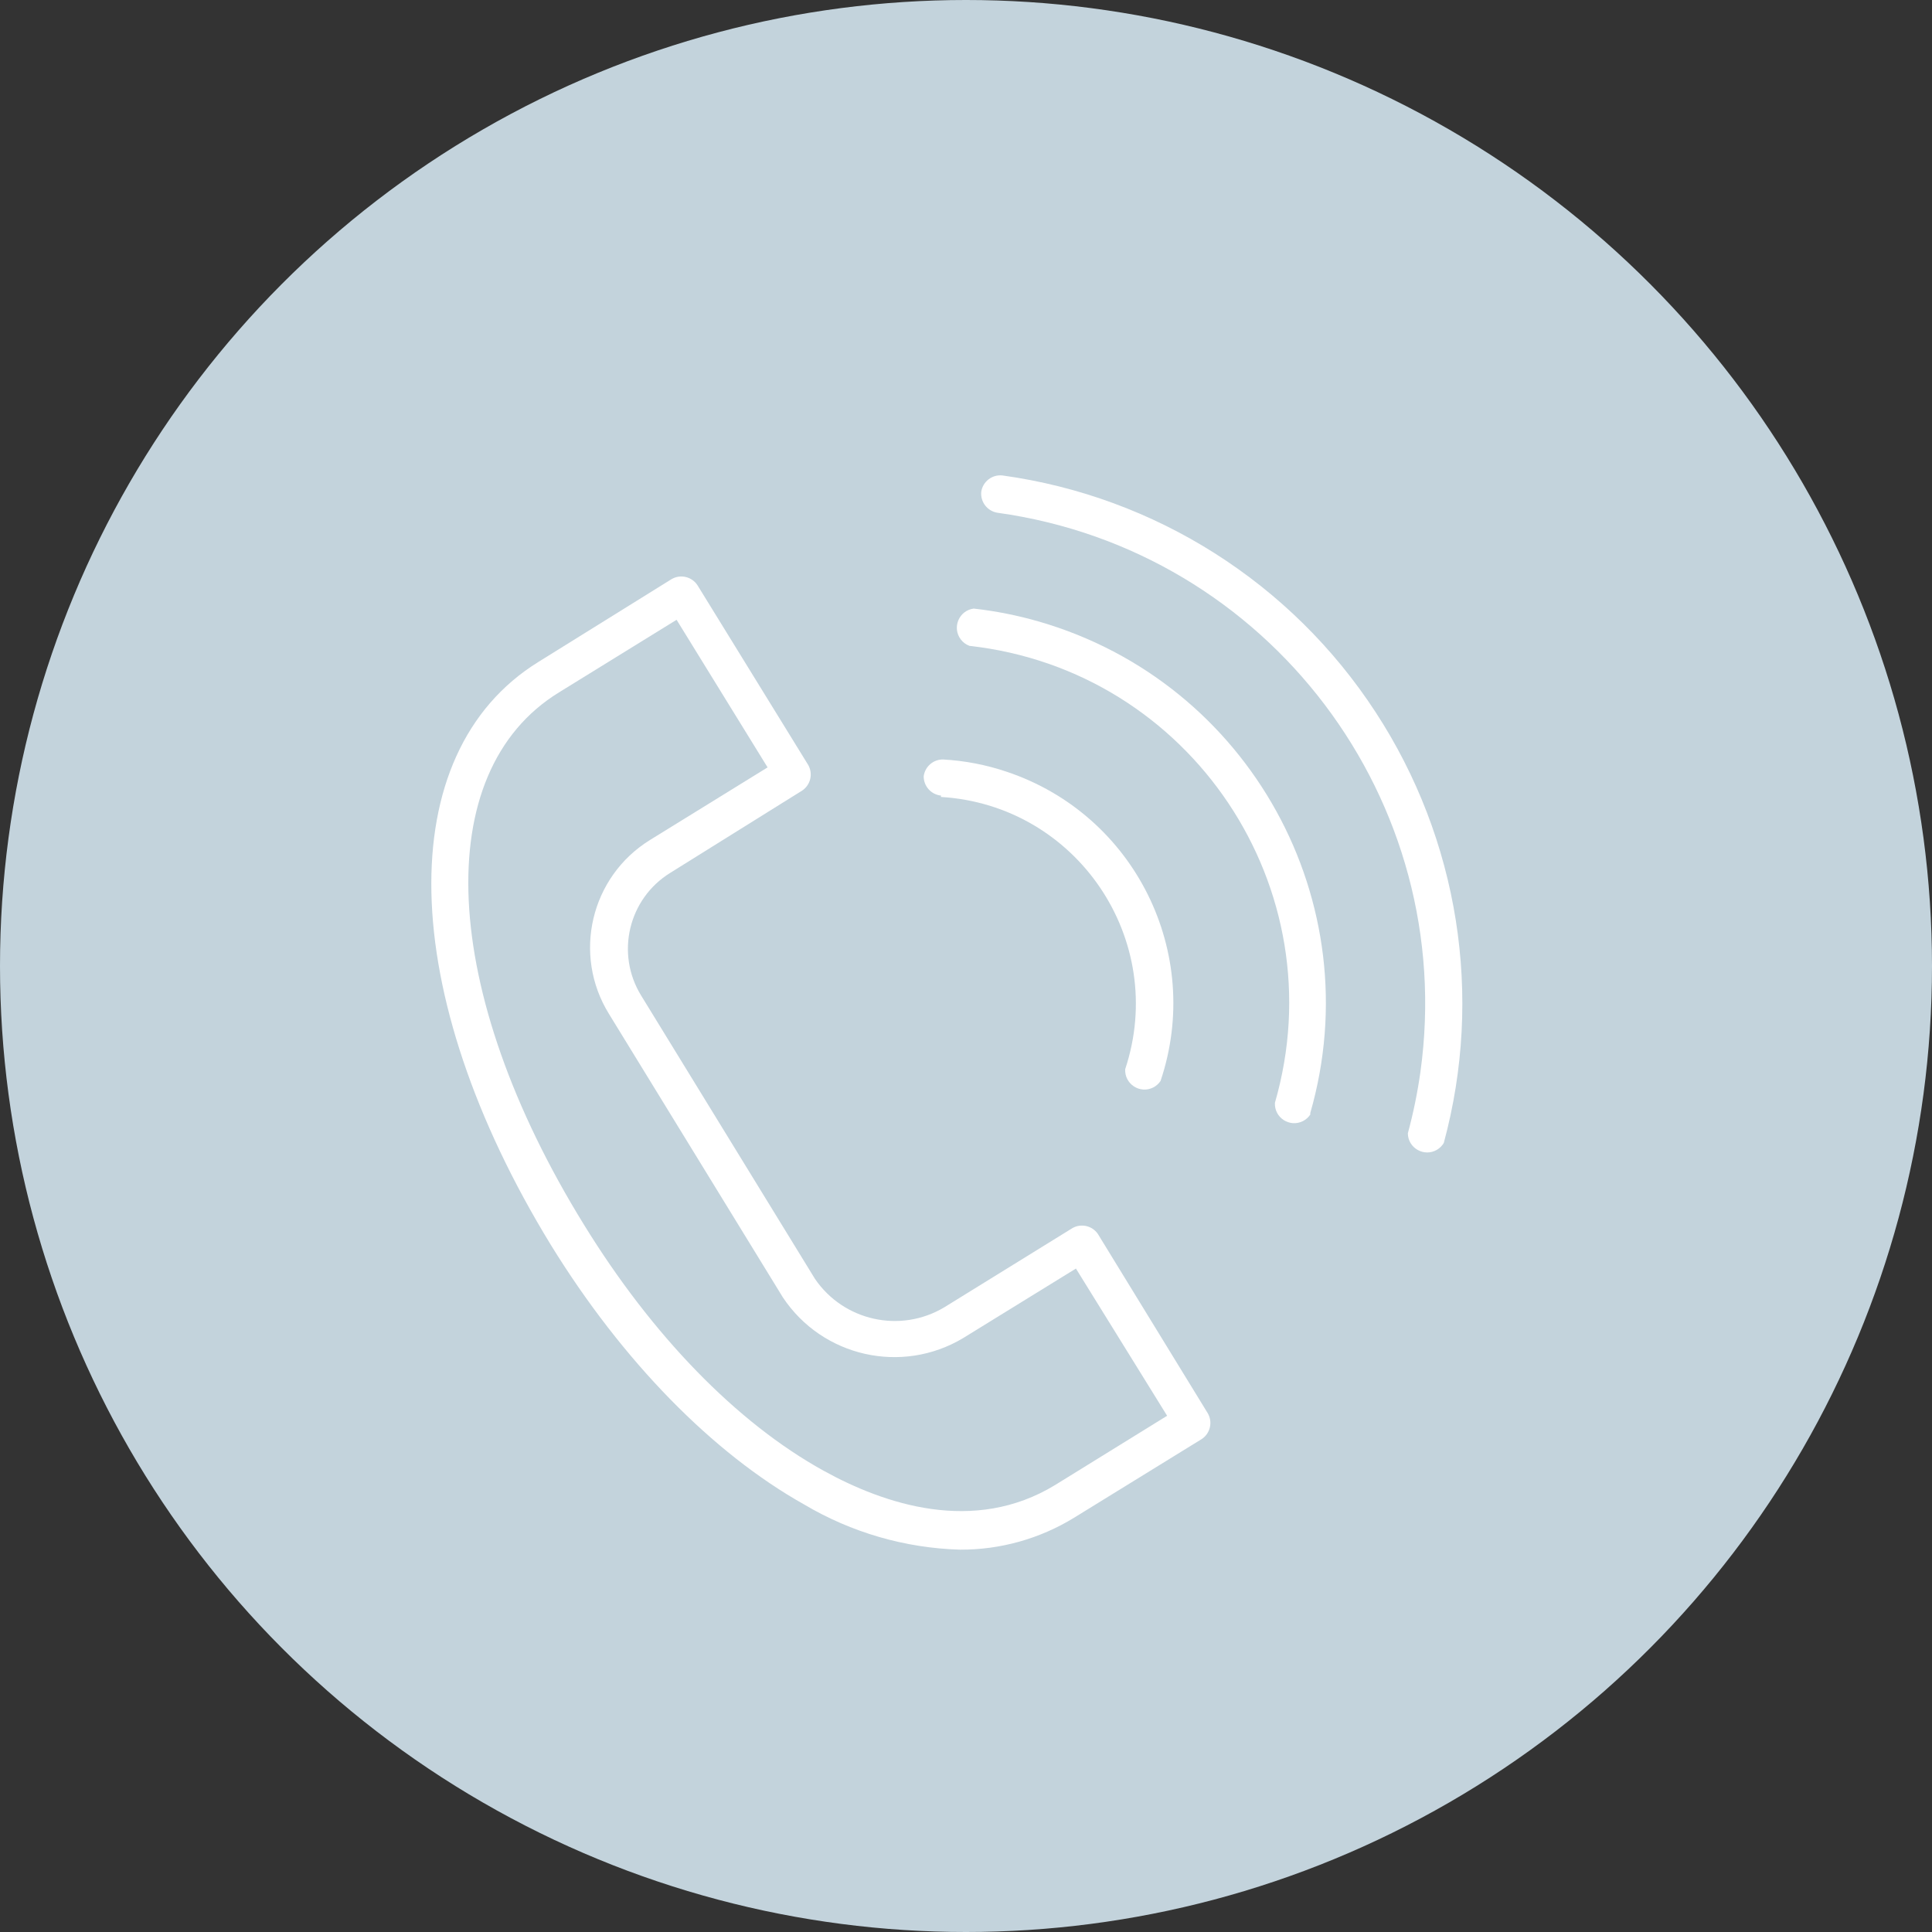
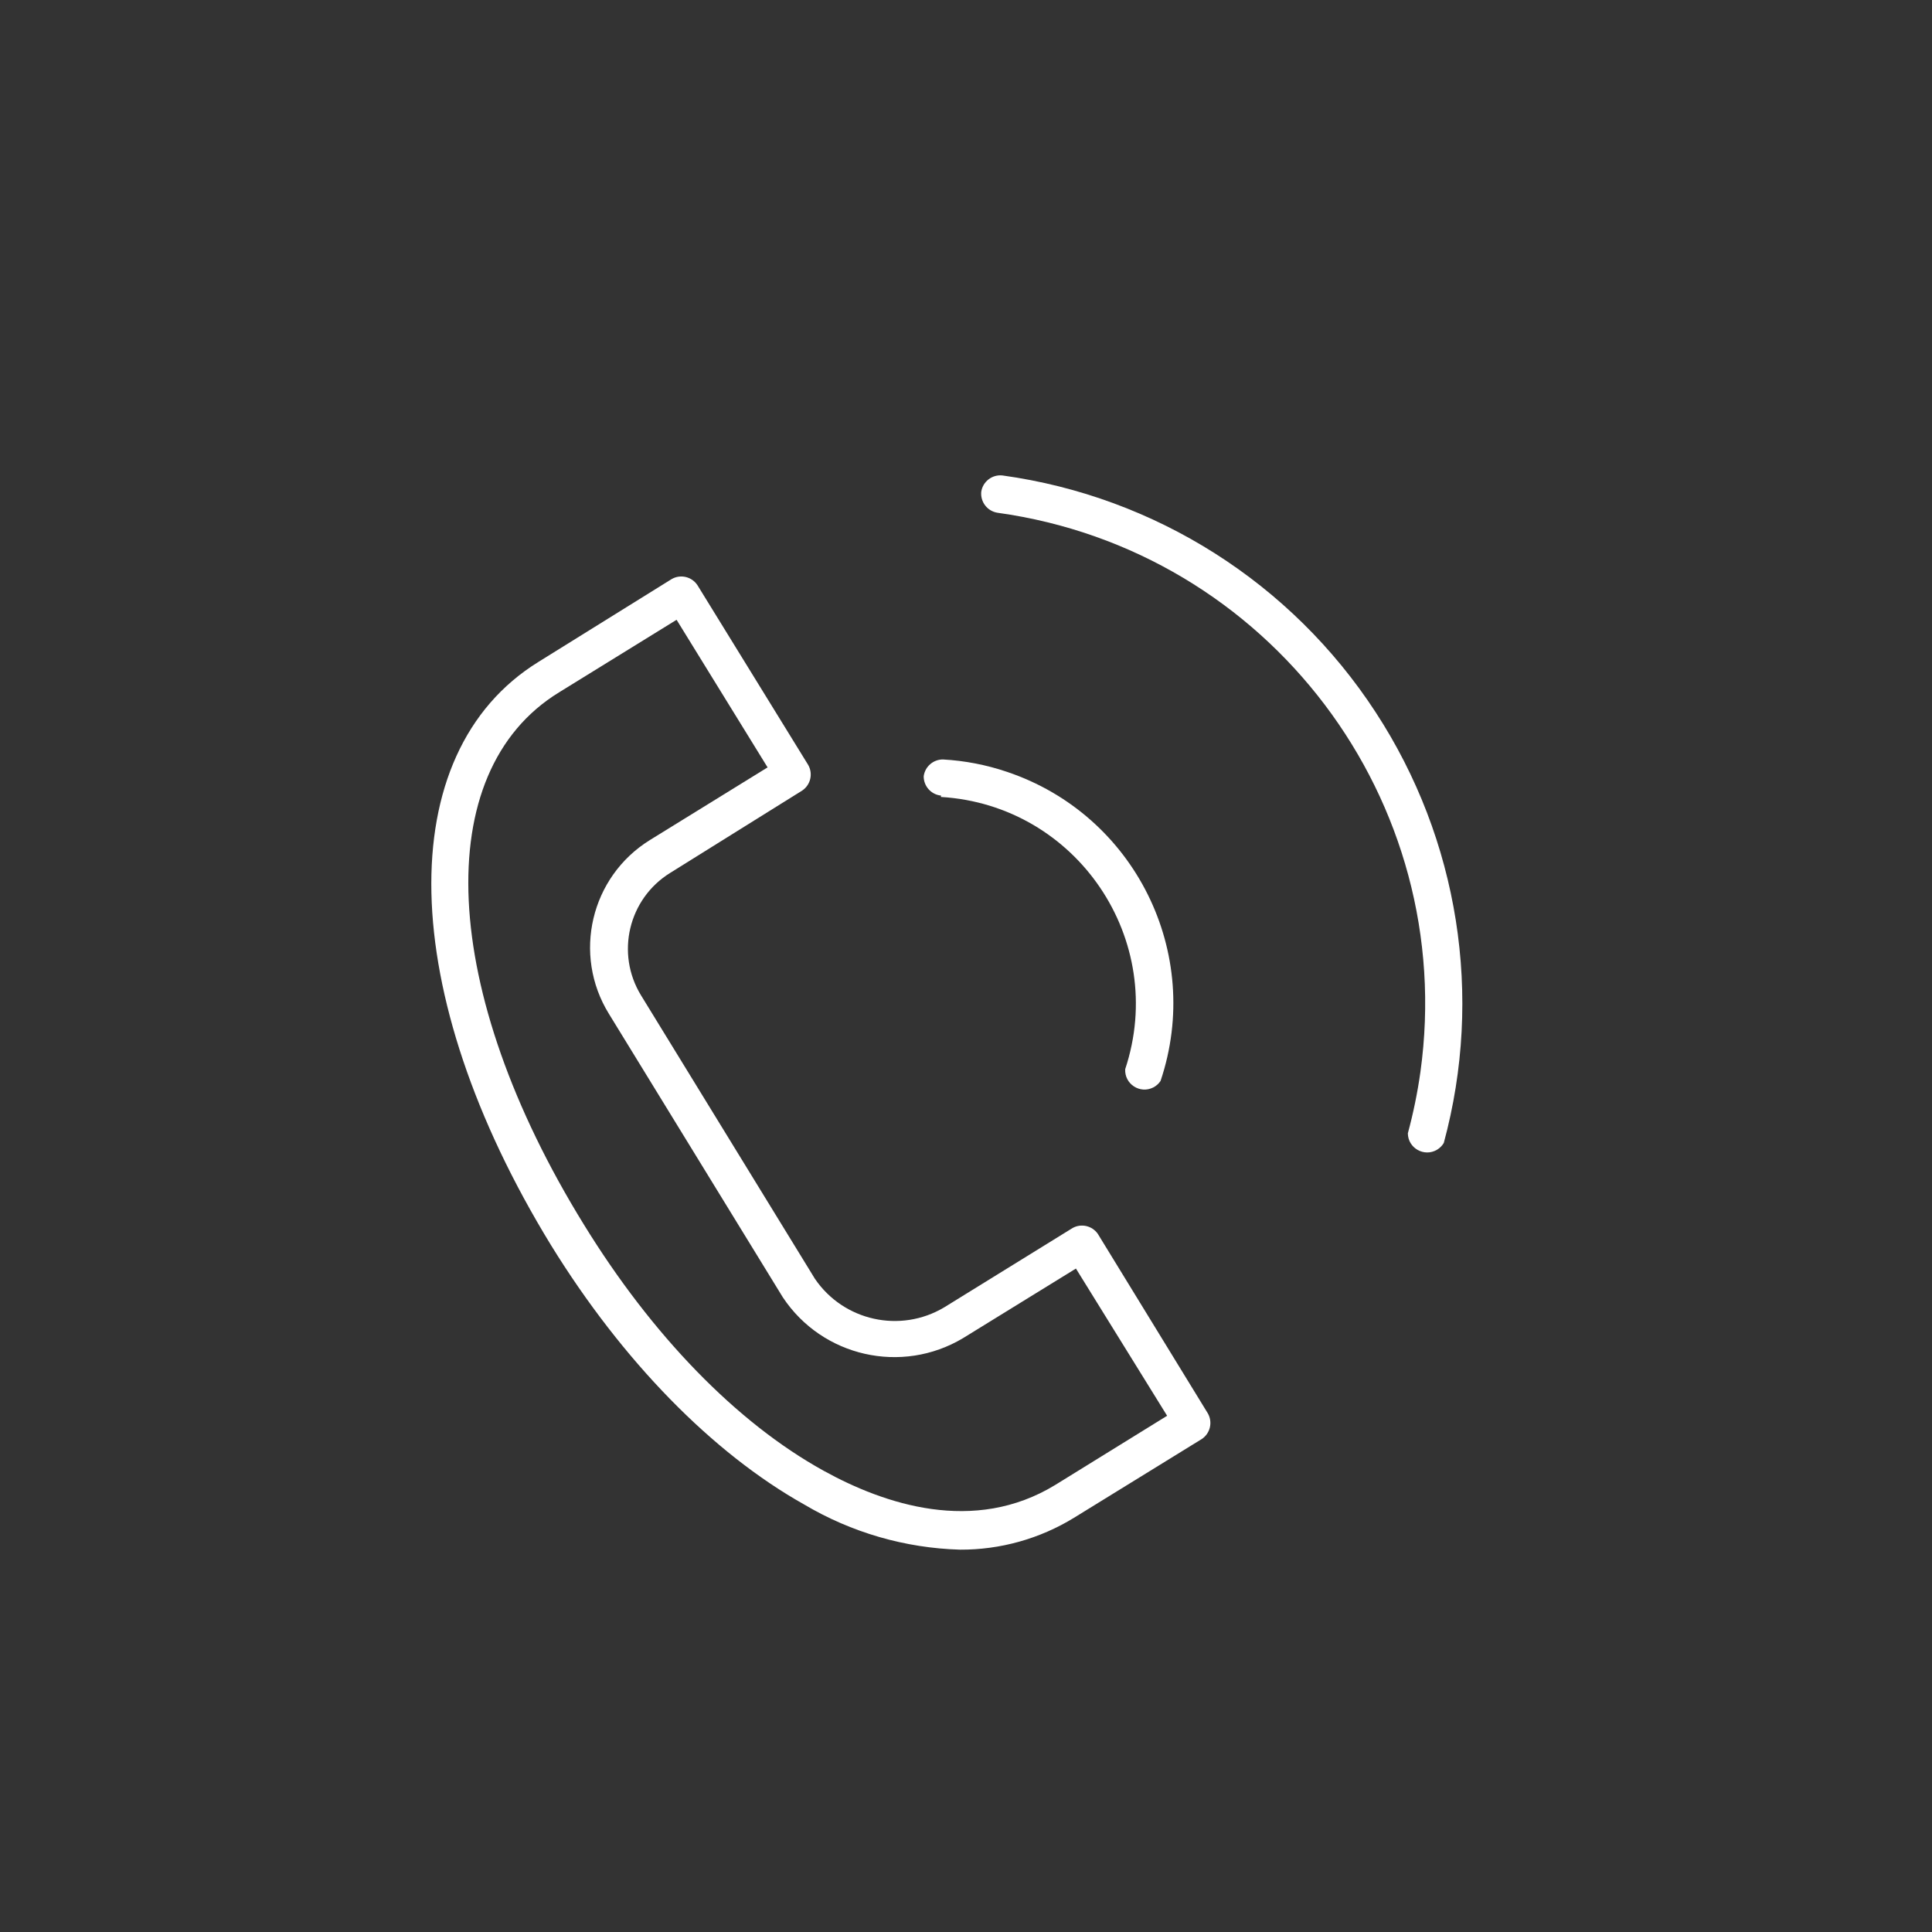
<svg xmlns="http://www.w3.org/2000/svg" viewBox="1950 2450 100 100" width="100" height="100">
  <rect x="1950" y="2450" width="100" height="100" fill="#333333" stroke="none" />
-   <ellipse color="rgb(51, 51, 51)" fill="#c3d3dc" font-size-adjust="none" class="cls-1" cx="2000" cy="2500" r="50" id="tSvg866d5c27bb" title="Ellipse 1" fill-opacity="1" stroke="none" stroke-opacity="1" rx="50" ry="50" style="transform: rotate(0deg);" />
-   <path fill="rgb(255, 255, 255)" stroke="none" fill-opacity="1" stroke-width="1" stroke-opacity="1" color="rgb(51, 51, 51)" font-size-adjust="none" class="cls-2" id="tSvga637bb690" title="Path 9" d="M 2006.82 2513.86 C 2006.526 2513.443 2005.966 2513.314 2005.52 2513.56 C 2003.303 2514.93 2001.087 2516.3 1998.87 2517.67 C 1996.599 2519.022 1993.668 2518.374 1992.18 2516.19 C 1989.18 2511.3 1986.18 2506.41 1983.18 2501.52 C 1981.853 2499.351 1982.528 2496.518 1984.69 2495.18 C 1986.967 2493.76 1989.243 2492.34 1991.52 2490.92 C 1991.957 2490.627 1992.093 2490.046 1991.83 2489.59 C 1989.92 2486.49 1988.01 2483.39 1986.1 2480.29 C 1985.81 2479.849 1985.228 2479.709 1984.77 2479.97 C 1982.47 2481.4 1980.17 2482.83 1977.87 2484.26 C 1970.23 2488.98 1970.52 2501.39 1978.52 2514.45 C 1982.22 2520.45 1986.88 2525.21 1991.62 2527.87 C 1994.068 2529.323 1996.845 2530.128 1999.69 2530.21 C 2001.772 2530.22 2003.815 2529.648 2005.59 2528.56 C 2007.797 2527.2 2010.003 2525.84 2012.21 2524.48 C 2012.641 2524.188 2012.776 2523.614 2012.52 2523.16C 2010.62 2520.06 2008.72 2516.96 2006.82 2513.86Z M 2004.62 2526.86 C 2000.41 2529.43 1995.77 2527.86 1992.62 2526.12 C 1988.12 2523.63 1983.75 2519.12 1980.22 2513.38 C 1972.76 2501.29 1972.22 2489.96 1978.93 2485.84 C 1980.96 2484.587 1982.99 2483.333 1985.02 2482.08 C 1986.59 2484.627 1988.16 2487.173 1989.73 2489.72 C 1987.7 2490.973 1985.67 2492.227 1983.64 2493.48 C 1980.57 2495.381 1979.621 2499.409 1981.52 2502.48 C 1984.52 2507.37 1987.52 2512.26 1990.52 2517.15 C 1992.568 2520.231 1996.675 2521.16 1999.85 2519.26 C 2001.797 2518.06 2003.743 2516.86 2005.69 2515.66 C 2007.263 2518.2 2008.837 2520.74 2010.41 2523.28C 2008.48 2524.473 2006.55 2525.667 2004.62 2526.86Z" />
+   <path fill="rgb(255, 255, 255)" stroke="none" fill-opacity="1" stroke-width="1" stroke-opacity="1" color="rgb(51, 51, 51)" font-size-adjust="none" class="cls-2" id="tSvga637bb690" title="Path 9" d="M 2006.82 2513.86 C 2006.526 2513.443 2005.966 2513.314 2005.52 2513.56 C 2003.303 2514.93 2001.087 2516.3 1998.87 2517.67 C 1996.599 2519.022 1993.668 2518.374 1992.18 2516.19 C 1989.18 2511.3 1986.18 2506.41 1983.18 2501.52 C 1981.853 2499.351 1982.528 2496.518 1984.69 2495.18 C 1986.967 2493.76 1989.243 2492.34 1991.52 2490.92 C 1991.957 2490.627 1992.093 2490.046 1991.83 2489.59 C 1989.92 2486.49 1988.01 2483.39 1986.1 2480.29 C 1985.81 2479.849 1985.228 2479.709 1984.77 2479.97 C 1982.47 2481.4 1980.17 2482.83 1977.87 2484.26 C 1970.23 2488.98 1970.52 2501.39 1978.52 2514.45 C 1982.22 2520.45 1986.88 2525.21 1991.62 2527.87 C 1994.068 2529.323 1996.845 2530.128 1999.69 2530.21 C 2001.772 2530.22 2003.815 2529.648 2005.59 2528.56 C 2007.797 2527.2 2010.003 2525.84 2012.21 2524.48 C 2012.641 2524.188 2012.776 2523.614 2012.52 2523.16C 2010.62 2520.06 2008.72 2516.96 2006.82 2513.86M 2004.62 2526.86 C 2000.41 2529.43 1995.77 2527.86 1992.62 2526.12 C 1988.12 2523.63 1983.75 2519.12 1980.22 2513.38 C 1972.76 2501.29 1972.22 2489.96 1978.93 2485.84 C 1980.96 2484.587 1982.99 2483.333 1985.02 2482.08 C 1986.59 2484.627 1988.16 2487.173 1989.73 2489.72 C 1987.7 2490.973 1985.67 2492.227 1983.64 2493.48 C 1980.57 2495.381 1979.621 2499.409 1981.52 2502.48 C 1984.52 2507.37 1987.52 2512.26 1990.52 2517.15 C 1992.568 2520.231 1996.675 2521.16 1999.85 2519.26 C 2001.797 2518.06 2003.743 2516.86 2005.69 2515.66 C 2007.263 2518.2 2008.837 2520.74 2010.41 2523.28C 2008.48 2524.473 2006.55 2525.667 2004.62 2526.86Z" />
  <path fill="rgb(255, 255, 255)" stroke="none" fill-opacity="1" stroke-width="1" stroke-opacity="1" color="rgb(51, 51, 51)" font-size-adjust="none" class="cls-2" id="tSvge0f5b6317d" title="Path 10" d="M 1998.7 2491.25 C 2005.736 2491.673 2010.46 2498.65 2008.24 2505.34 C 2008.198 2506.109 2009.004 2506.635 2009.691 2506.287 C 2009.844 2506.209 2009.975 2506.093 2010.07 2505.95 C 2012.295 2499.336 2008.735 2492.172 2002.12 2489.95 C 2001.051 2489.588 1999.937 2489.372 1998.81 2489.31 C 1998.305 2489.306 1997.876 2489.679 1997.81 2490.18 C 1997.81 2490.18 1997.81 2490.18 1997.81 2490.18 C 1997.807 2490.696 1998.197 2491.129 1998.71 2491.18C 1998.707 2491.203 1998.703 2491.227 1998.7 2491.25Z" />
-   <path fill="rgb(255, 255, 255)" stroke="none" fill-opacity="1" stroke-width="1" stroke-opacity="1" color="rgb(51, 51, 51)" font-size-adjust="none" class="cls-2" id="tSvga1b3c47b22" title="Path 11" d="M 2000.4 2481.5 C 1999.636 2481.598 1999.265 2482.485 1999.731 2483.098 C 1999.846 2483.249 2000.002 2483.364 2000.18 2483.43 C 2000.18 2483.43 2000.18 2483.43 2000.18 2483.43 C 2011.643 2484.707 2019.192 2496 2015.99 2507.08 C 2015.948 2507.849 2016.754 2508.375 2017.441 2508.027 C 2017.594 2507.949 2017.725 2507.833 2017.82 2507.69 C 2017.82 2507.69 2017.82 2507.69 2017.82 2507.61 C 2020.959 2496.706 2014.671 2485.32 2003.77 2482.17C 2002.668 2481.852 2001.54 2481.628 2000.4 2481.5Z" />
  <path fill="rgb(255, 255, 255)" stroke="none" fill-opacity="1" stroke-width="1" stroke-opacity="1" color="rgb(51, 51, 51)" font-size-adjust="none" class="cls-2" id="tSvgc7e762b13e" title="Path 12" d="M 2021.2 2486.86 C 2016.841 2480.173 2009.797 2475.704 2001.89 2474.61 C 2001.358 2474.55 2000.872 2474.921 2000.79 2475.45 C 2000.736 2475.979 2001.105 2476.458 2001.63 2476.54 C 2015.67 2478.488 2025.472 2491.45 2023.52 2505.49 C 2023.369 2506.559 2023.152 2507.618 2022.87 2508.66 C 2022.878 2509.43 2023.716 2509.902 2024.379 2509.511 C 2024.523 2509.425 2024.644 2509.305 2024.73 2509.16C 2026.789 2501.564 2025.505 2493.449 2021.2 2486.86Z" />
  <defs> </defs>
</svg>